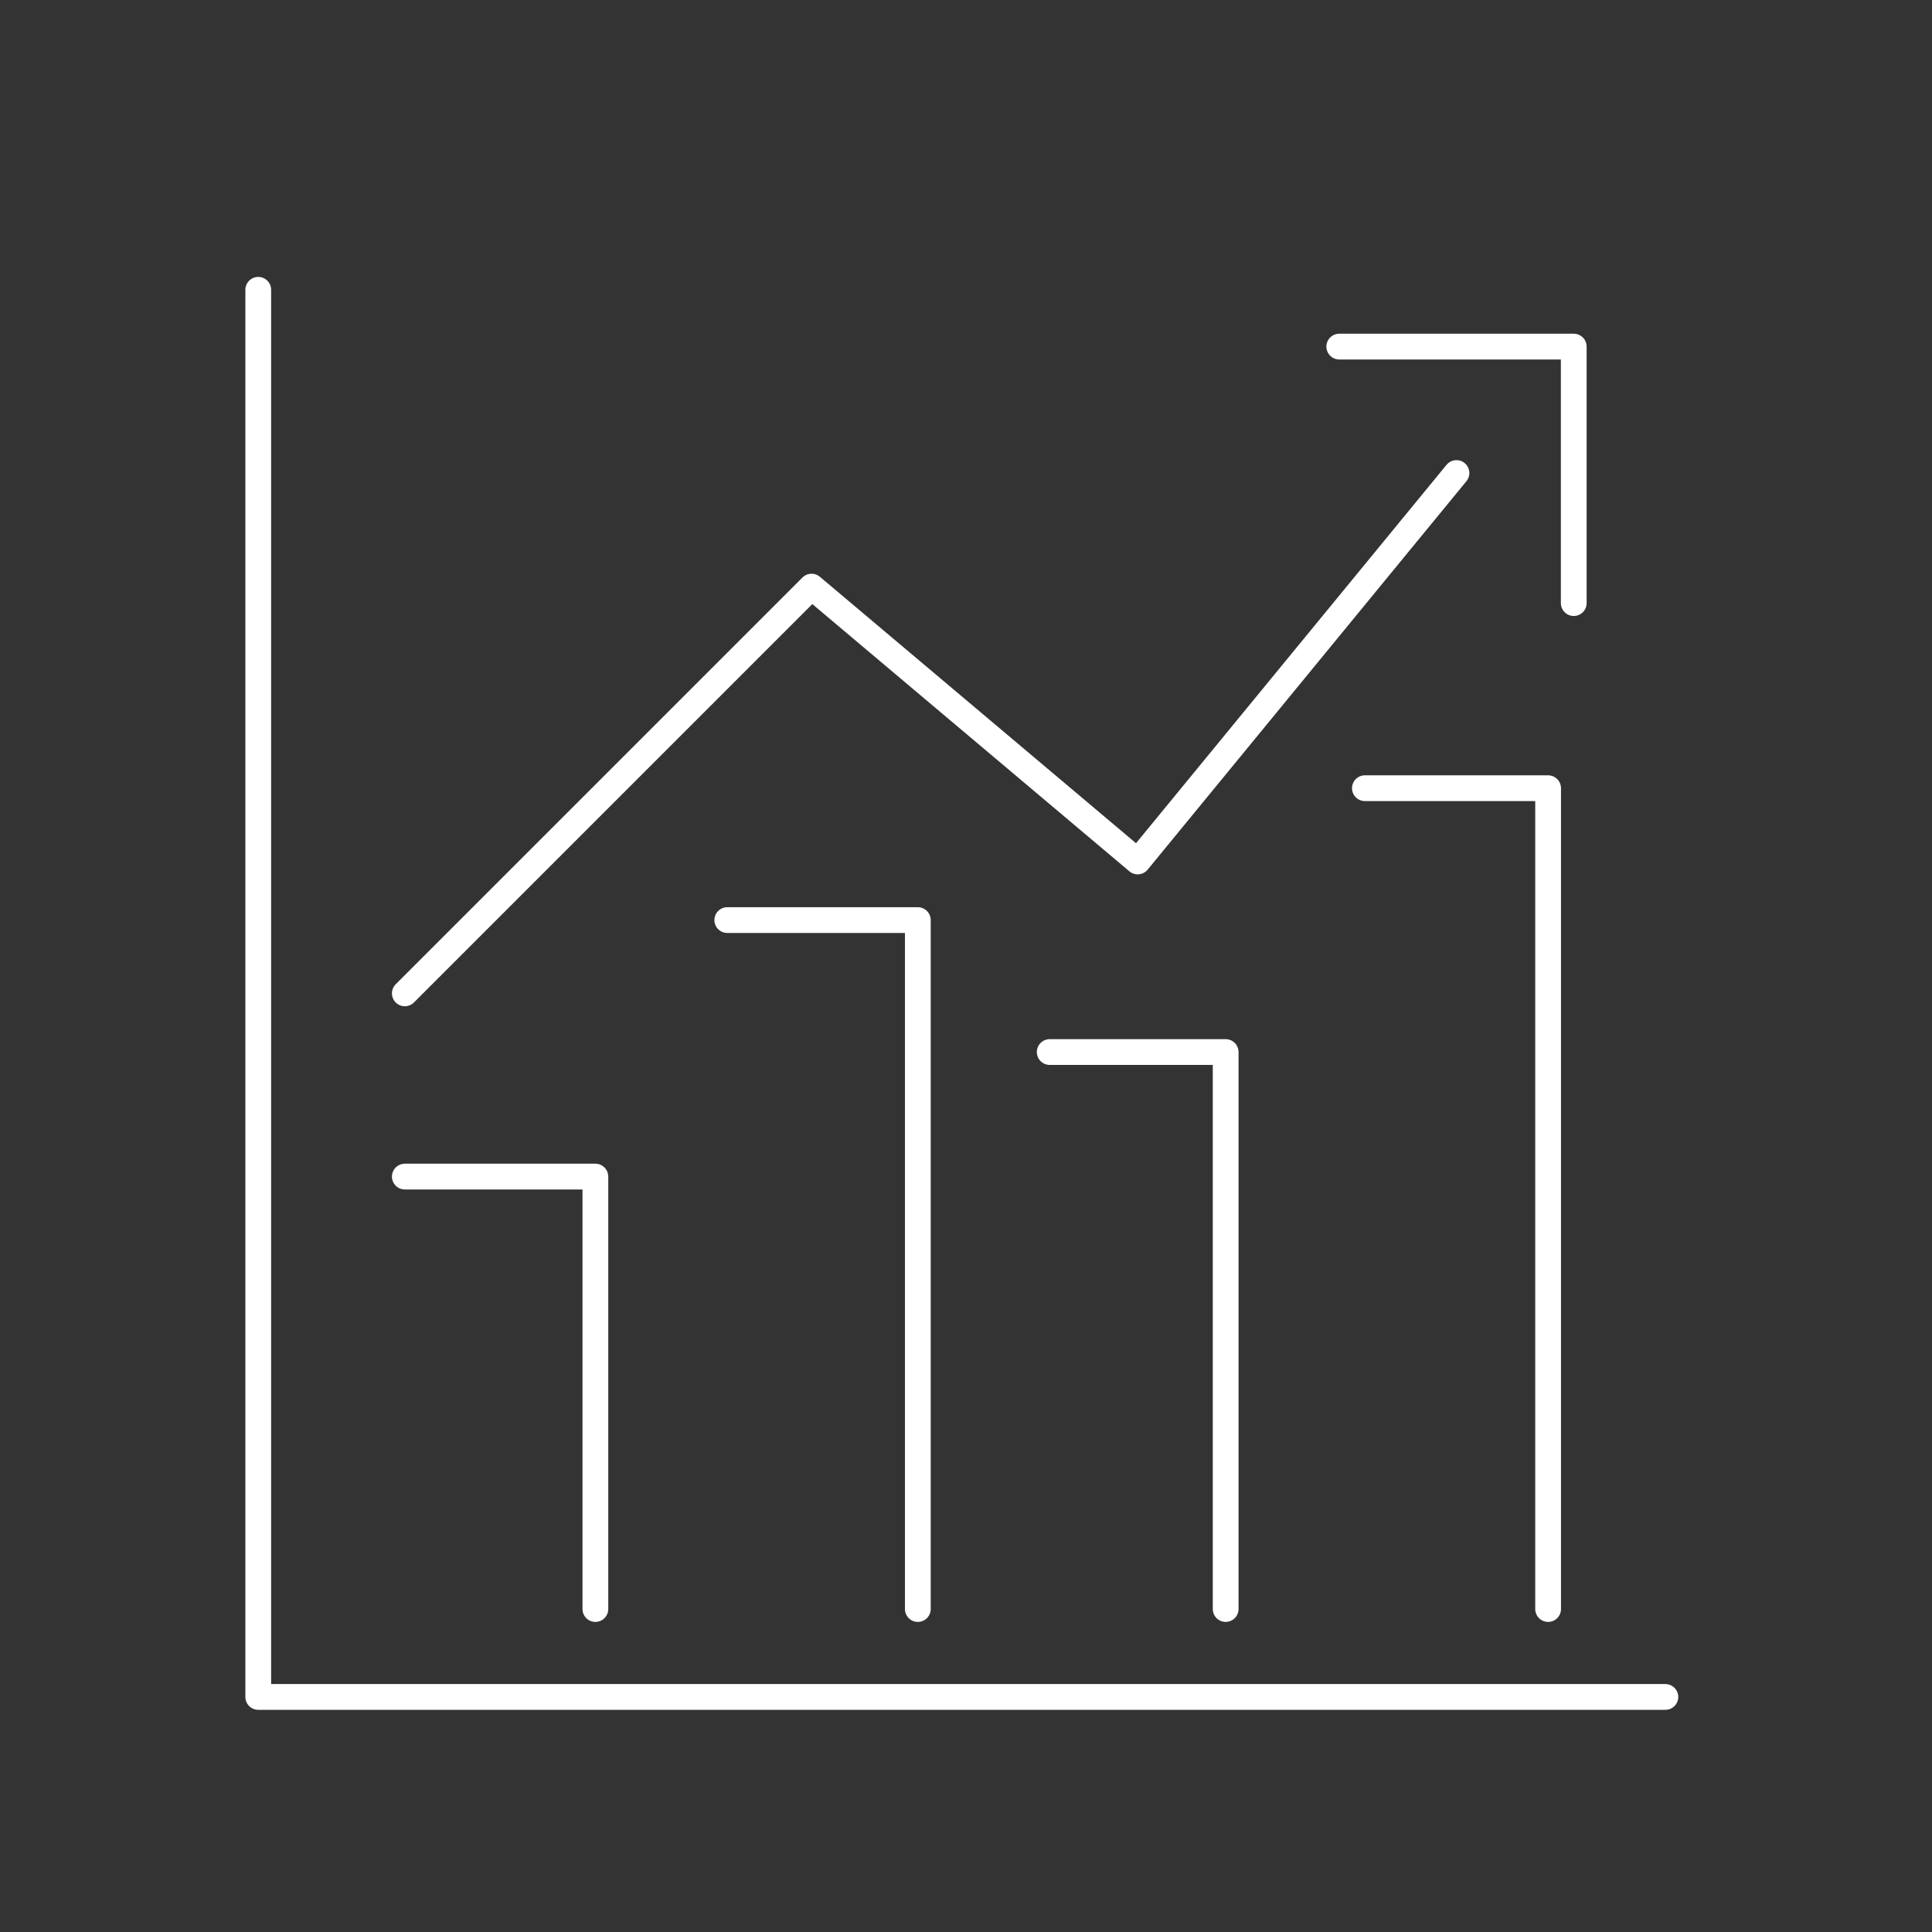
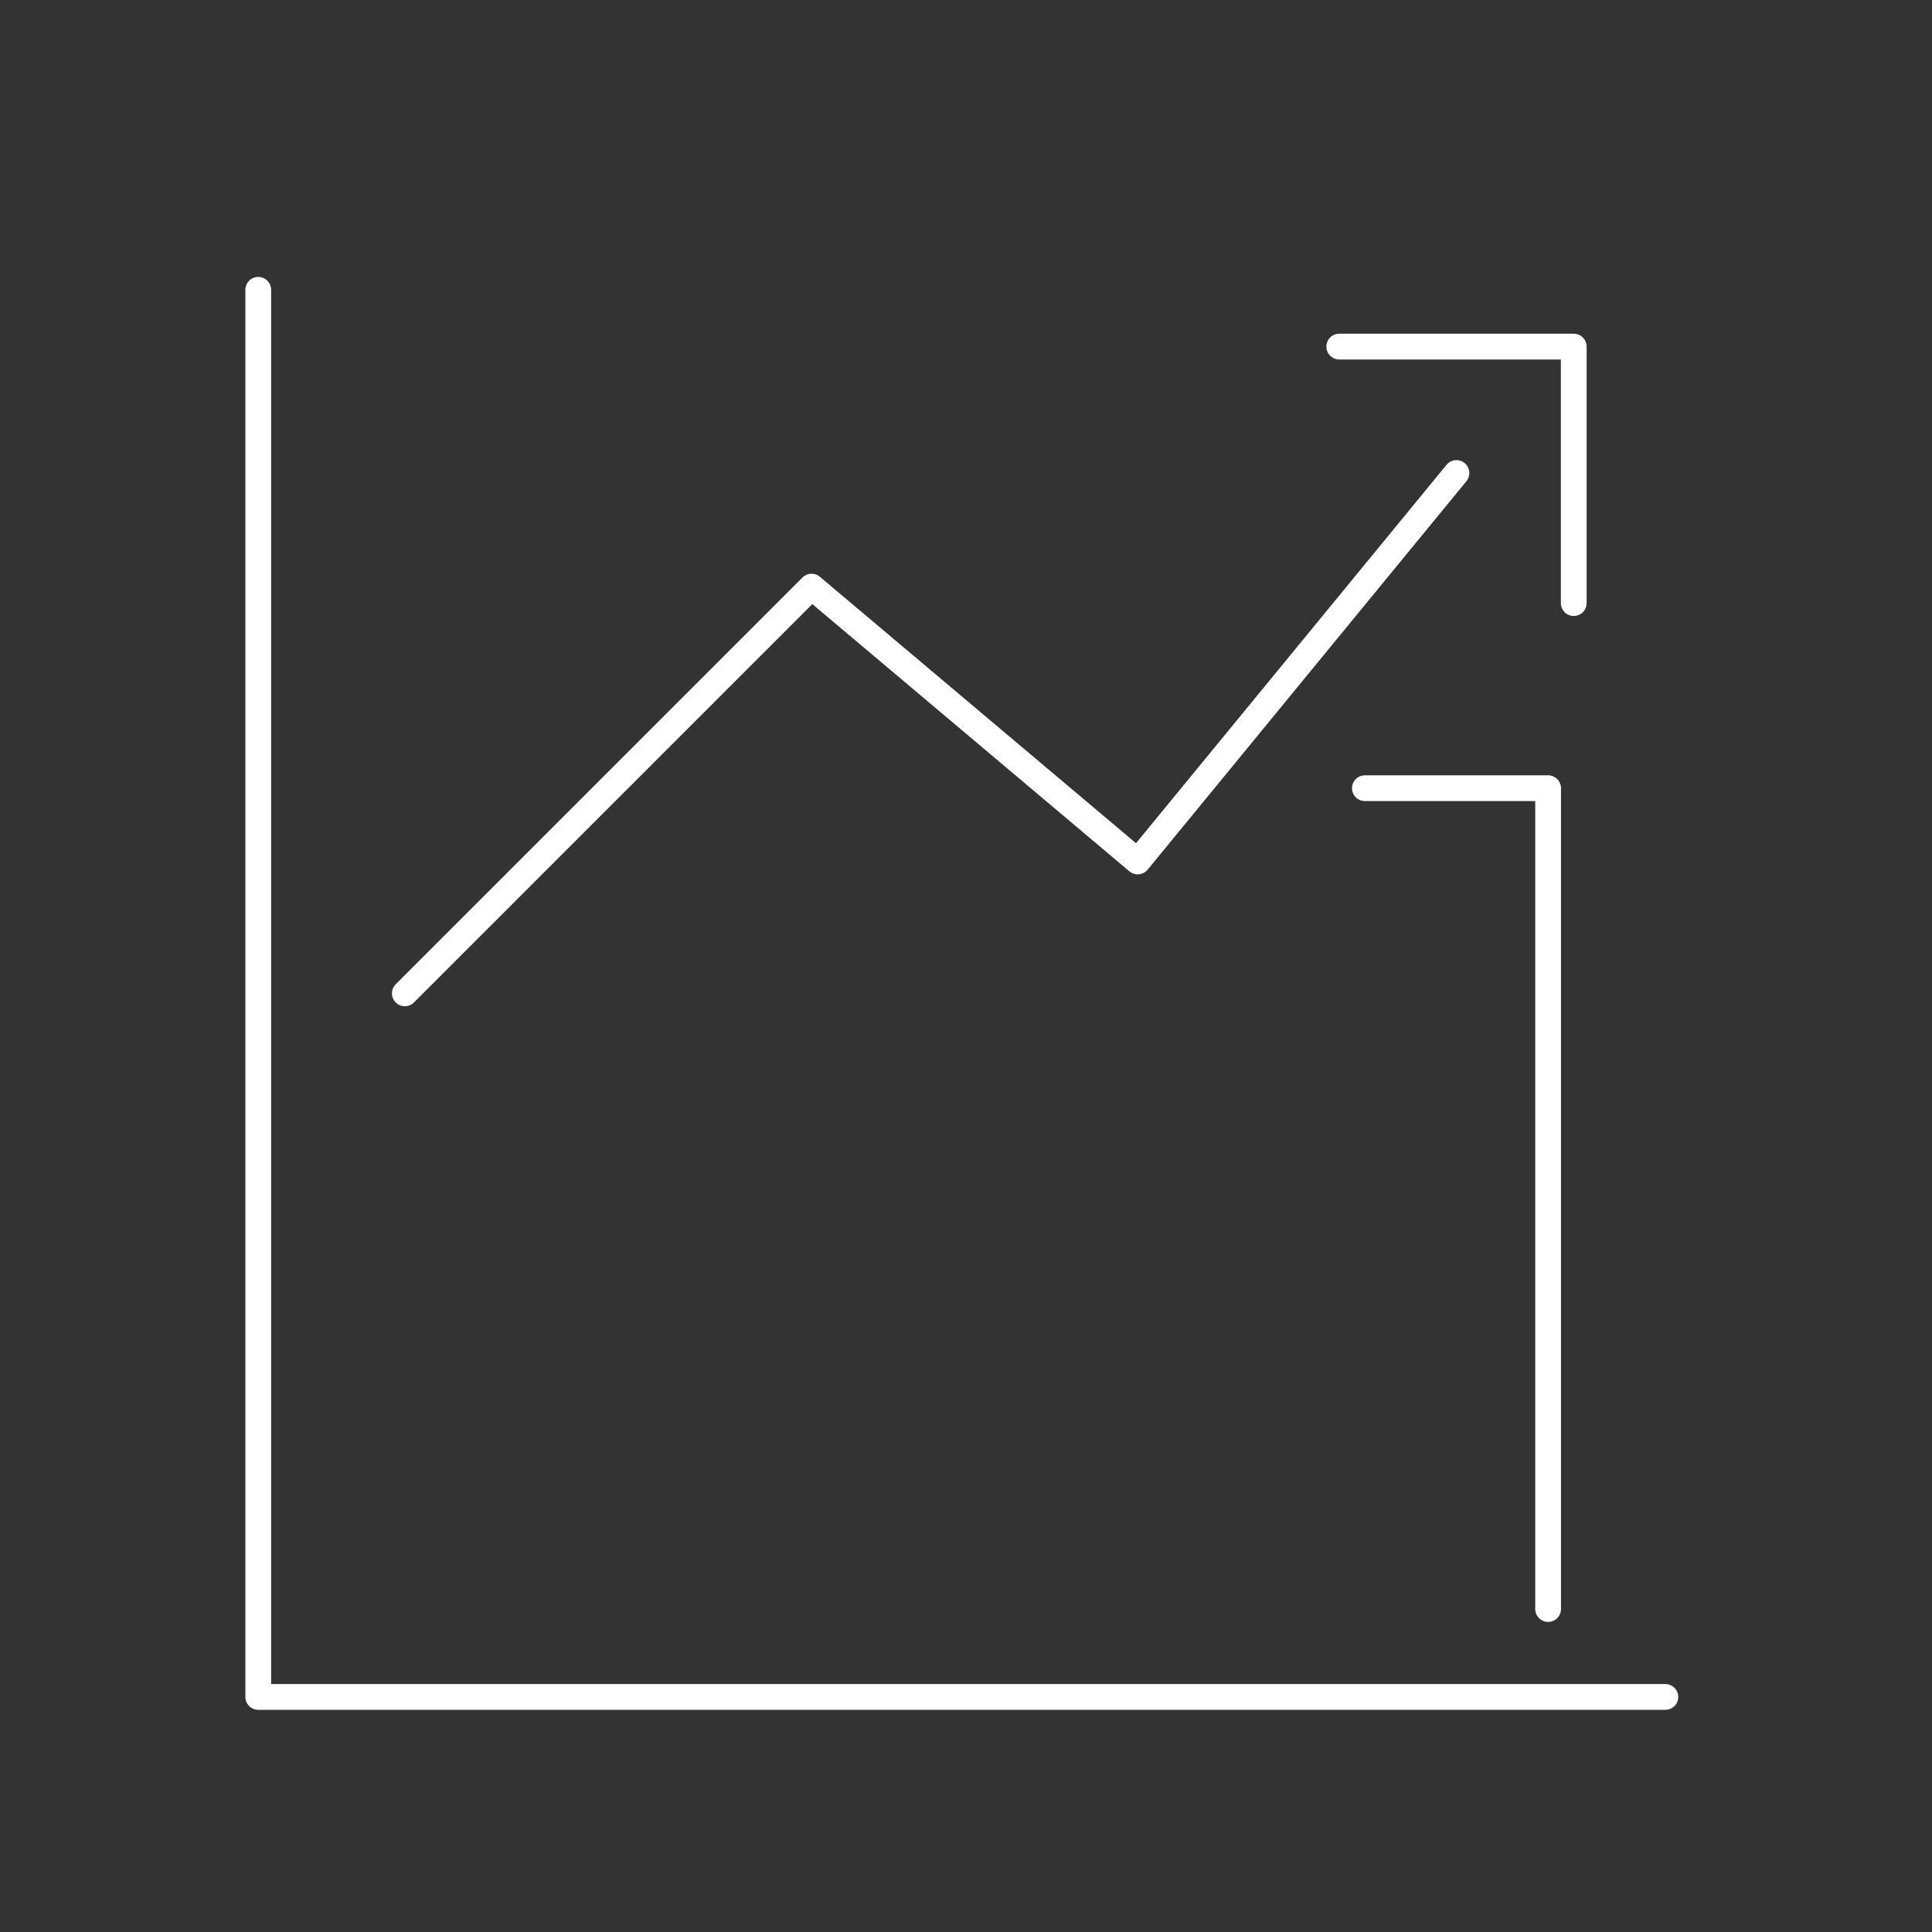
<svg xmlns="http://www.w3.org/2000/svg" id="Layer_1" data-name="Layer 1" viewBox="0 0 300 300">
  <rect x="0" y="0" width="300" height="300" fill="#333333" stroke="none" />
  <defs>
    <style>
      .cls-1 {
        fill: none;
        stroke: #fff;
        stroke-linecap: round;
        stroke-linejoin: round;
        stroke-width: 4px;
      }
    </style>
  </defs>
  <polyline class="cls-1" points="40.1 45 40.1 263.5 258.6 263.5" />
-   <polyline class="cls-1" points="62.86 182.7 92.45 182.7 92.45 249.85" />
-   <polyline class="cls-1" points="112.93 142.87 142.52 142.87 142.52 249.85" />
-   <polyline class="cls-1" points="163 163.36 190.32 163.36 190.32 249.85" />
  <polyline class="cls-1" points="211.94 122.39 240.39 122.39 240.39 249.85" />
  <polyline class="cls-1" points="62.86 154.25 126.02 91.09 176.66 133.77 226.16 73.45" />
  <polyline class="cls-1" points="207.96 53.82 244.37 53.82 244.37 93.65" />
</svg>